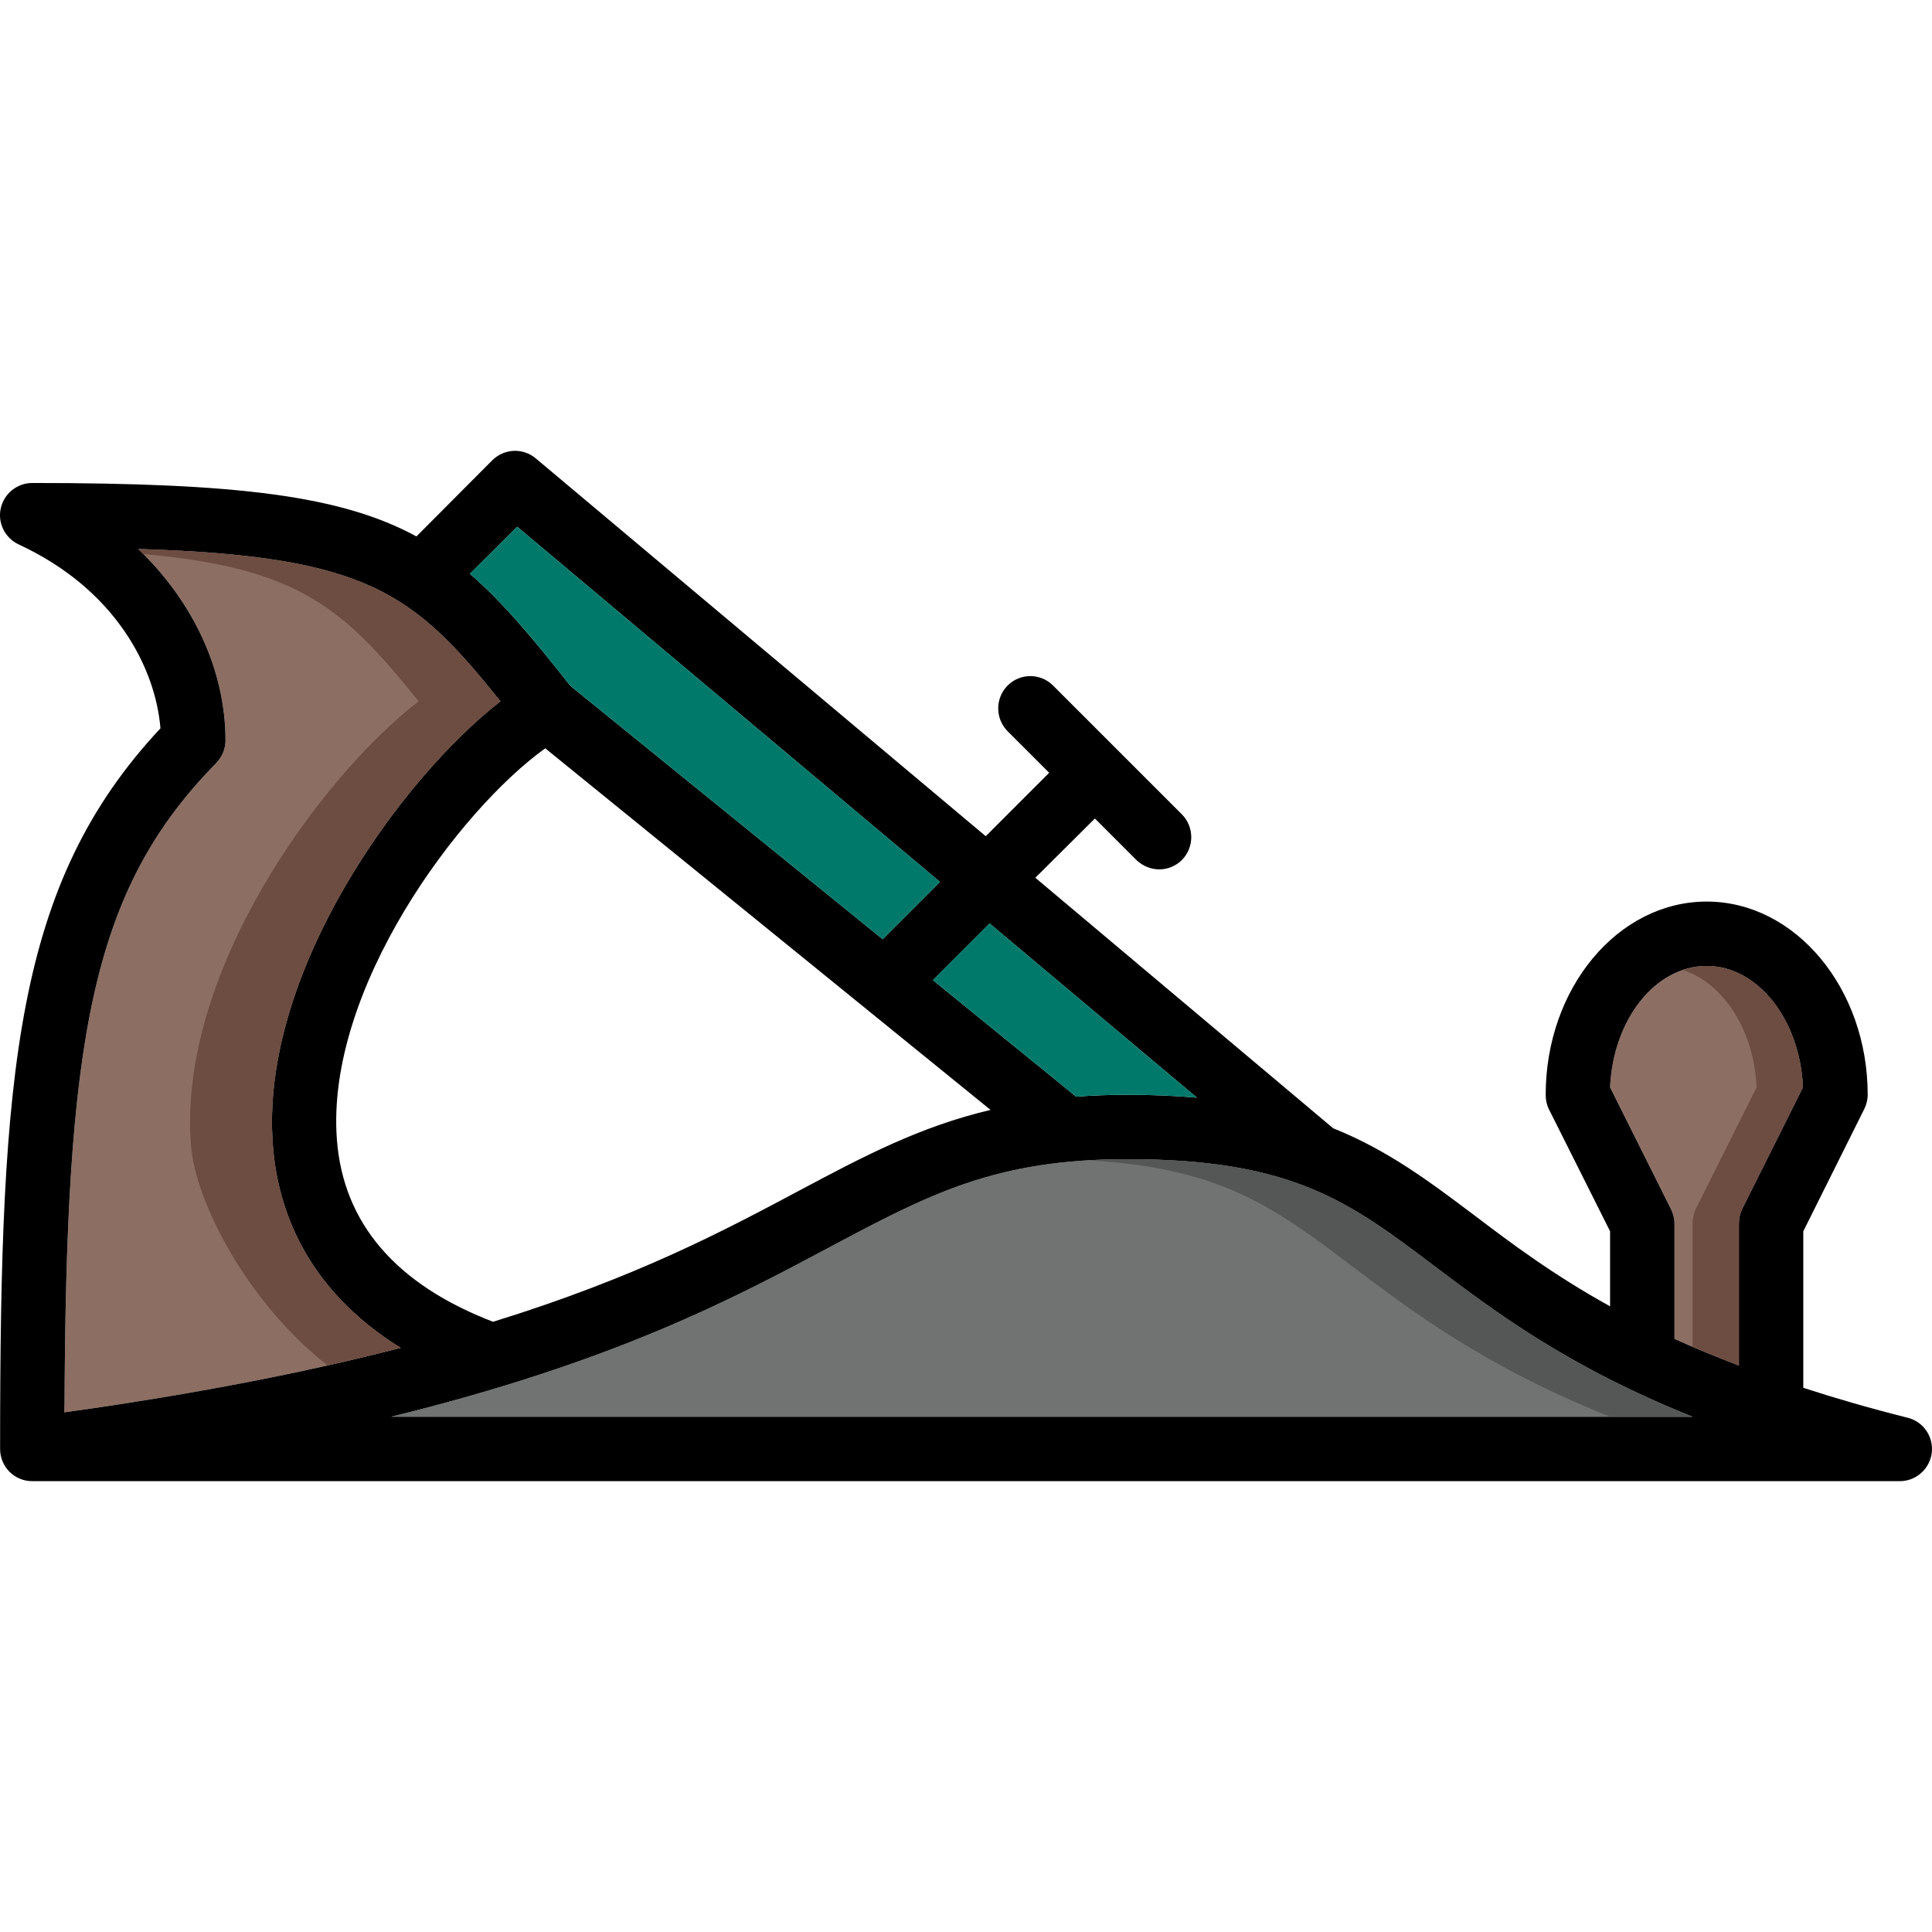
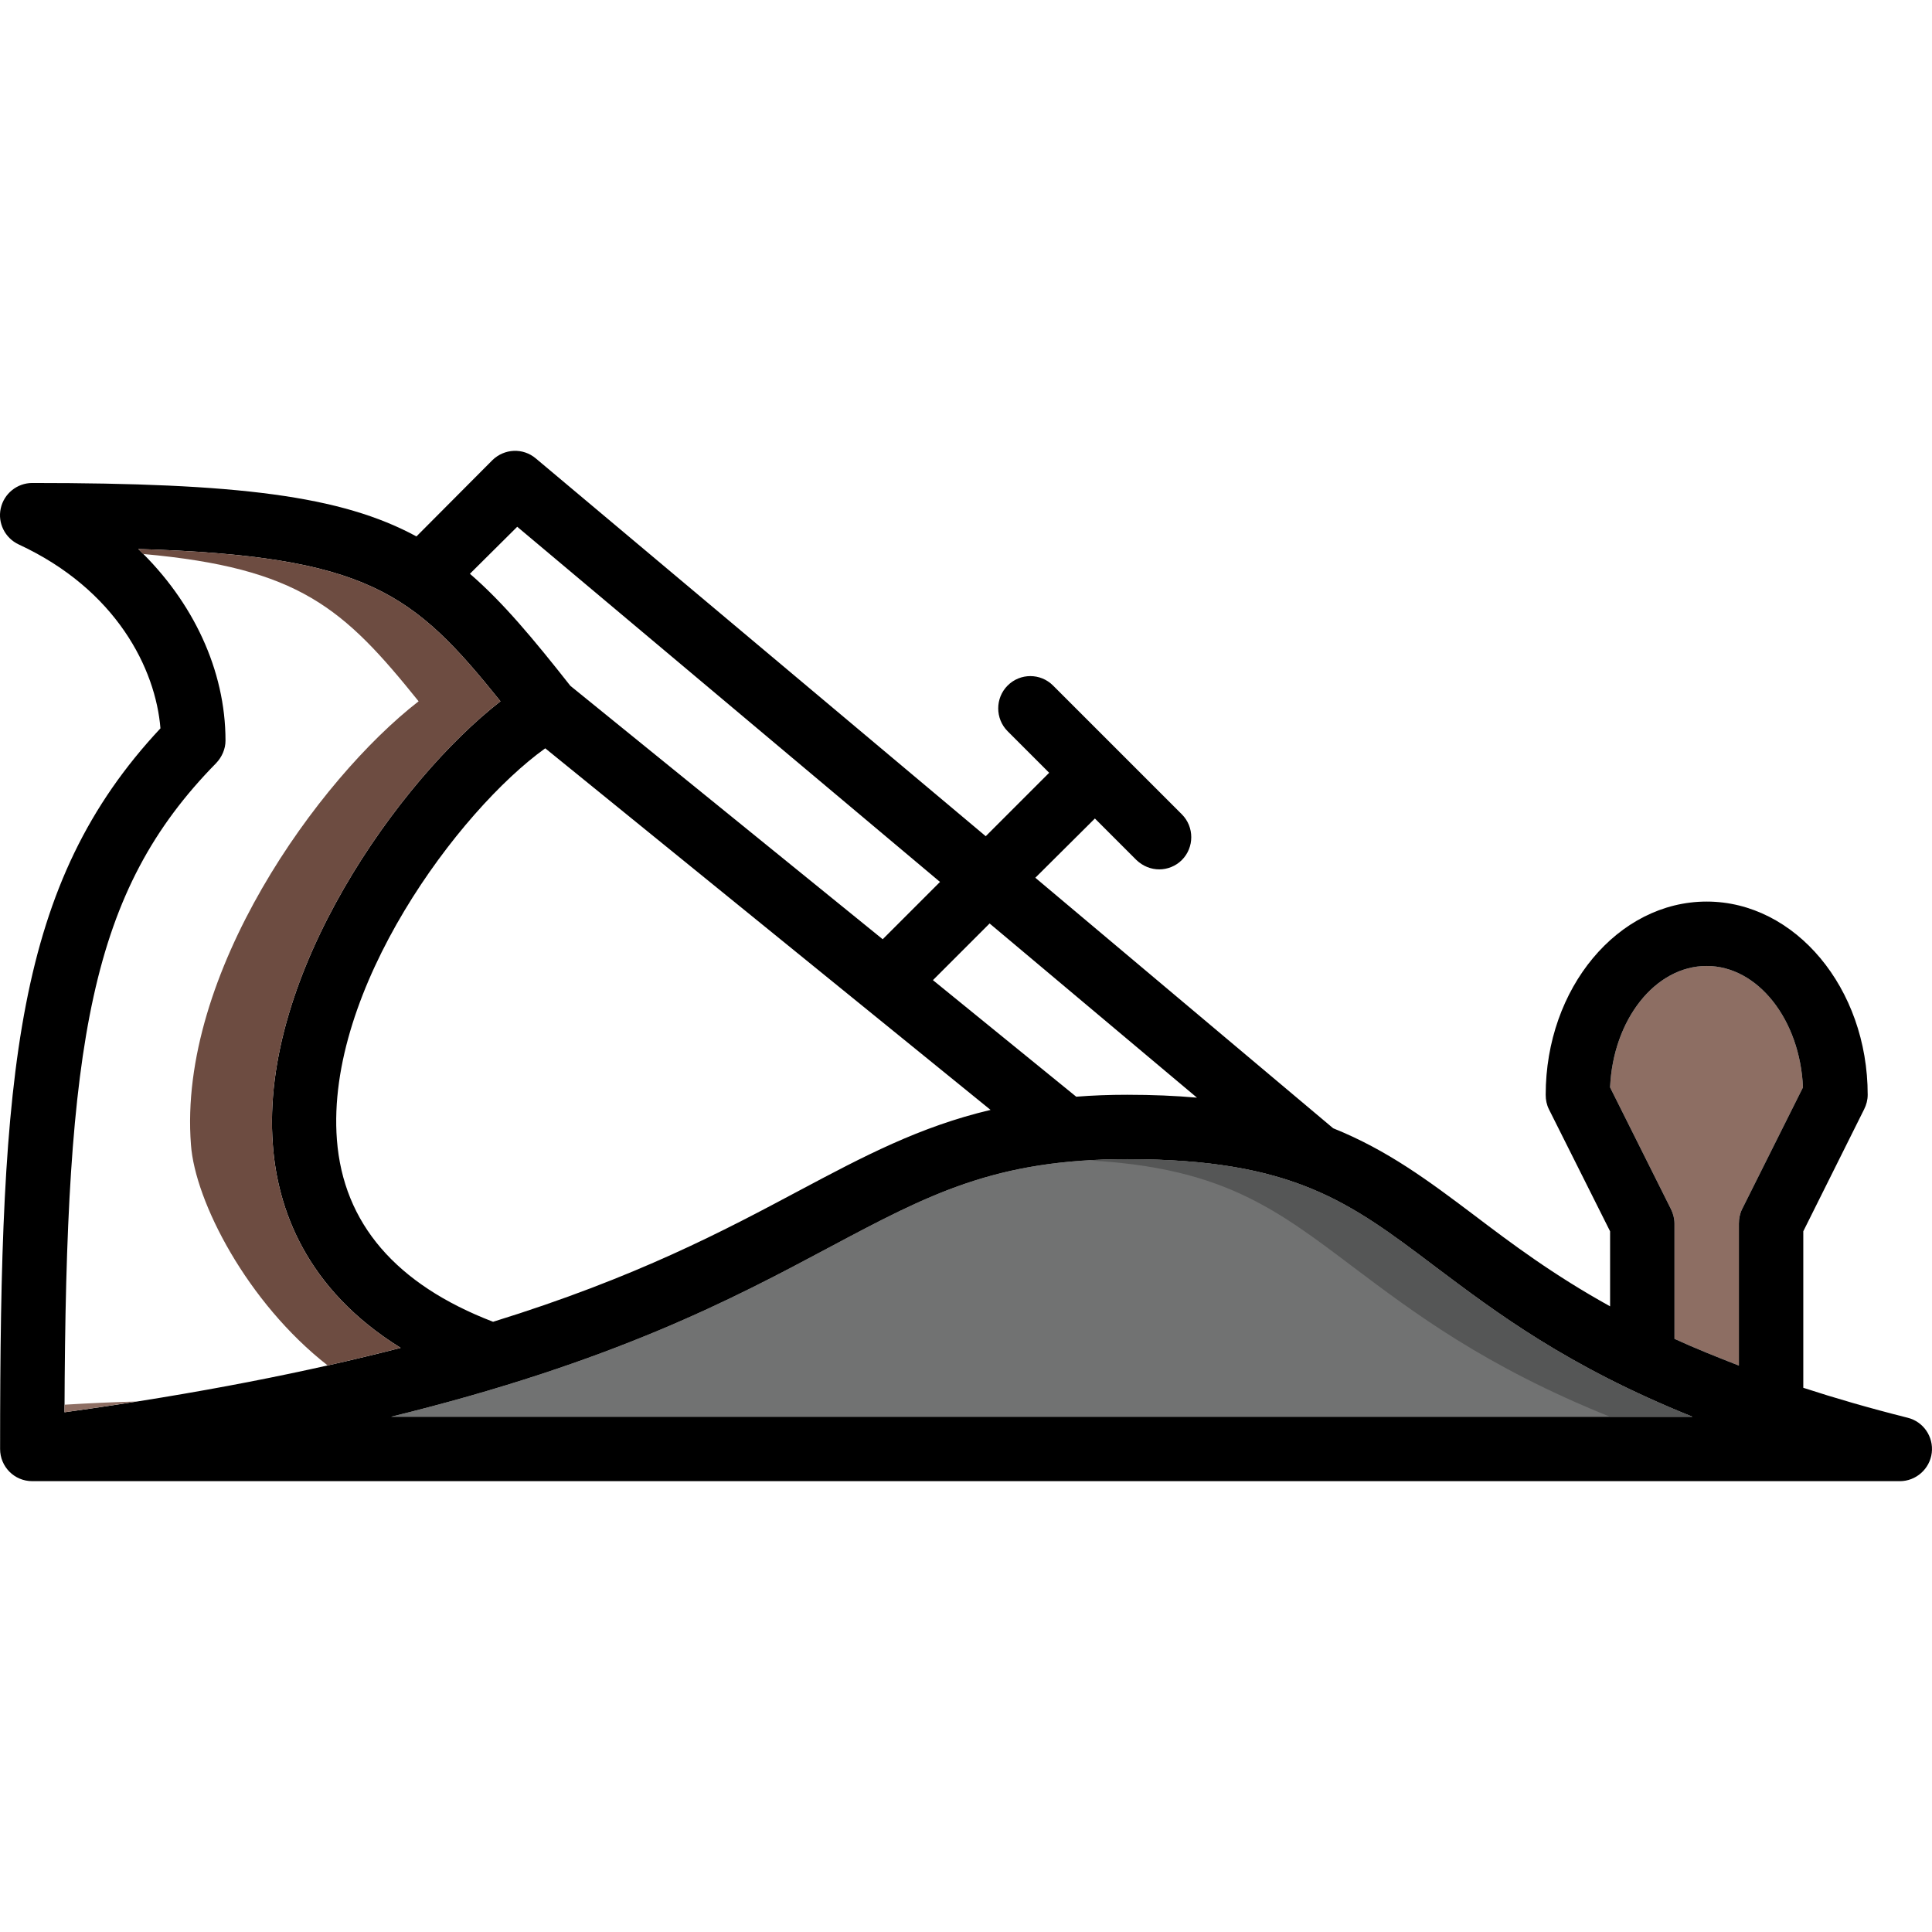
<svg xmlns="http://www.w3.org/2000/svg" version="1.1" id="Layer_1" x="0px" y="0px" viewBox="0 0 512.004 512.004" style="enable-background:new 0 0 512.004 512.004;" xml:space="preserve">
  <path style="fill:#717272;" d="M448.539,375.461H103.622c59.136-14.507,90.88-31.403,116.139-44.885  c26.453-14.08,43.947-23.381,78.933-23.381c44.032,0,58.965,11.349,81.664,28.501C396.486,347.813,415.259,362.064,448.539,375.461z  " />
  <g>
-     <path style="fill:#8D6E63;" d="M72.305,303.355c1.195,16.64,8.533,38.144,33.877,53.845c-24.149,6.229-53.333,12.117-89.088,17.067   c0.341-98.475,6.827-138.069,40.192-172.032c1.536-1.621,2.475-3.755,2.475-5.973c0-18.688-8.619-36.864-23.125-50.773   c60.843,1.877,72.875,11.605,96,40.363C106.011,206.501,68.806,258.128,72.305,303.355z" />
    <path style="fill:#8D6E63;" d="M477.809,288.165l-16.128,32.256c-0.597,1.195-0.853,2.56-0.853,3.84v37.632   c-6.144-2.389-11.861-4.693-17.067-7.083v-30.549c0-1.28-0.341-2.645-0.939-3.84l-16.128-32.256   c0.768-17.92,11.947-32.171,25.6-32.171C465.862,255.995,477.041,270.245,477.809,288.165z" />
  </g>
  <path d="M505.542,375.717c-10.155-2.56-19.285-5.205-27.648-7.936v-41.472l16.128-32.341c0.597-1.195,0.939-2.475,0.939-3.84  c0-28.245-19.2-51.2-42.667-51.2c-23.552,0-42.667,22.955-42.667,51.2c0,1.365,0.256,2.645,0.853,3.84l16.213,32.341v19.883  c-15.104-8.363-26.112-16.64-36.011-24.149c-12.117-9.131-22.955-17.237-37.376-23.04l-78.933-66.389l15.787-15.701l11.008,11.008  c1.707,1.621,3.84,2.475,6.059,2.475c2.133,0,4.352-0.853,5.973-2.475c3.328-3.328,3.328-8.789,0-12.117l-34.133-34.133  c-3.328-3.328-8.704-3.328-12.032,0s-3.328,8.789,0,12.117l11.008,11.008l-16.811,16.811L142.022,121.509  c-3.413-2.901-8.363-2.645-11.52,0.427l-20.139,20.224c-19.968-10.837-47.445-14.165-101.803-14.165  c-4.011,0-7.509,2.816-8.363,6.741c-0.853,3.84,1.109,7.851,4.779,9.557c25.941,12.032,36.267,33.024,37.547,48.725  c-38.4,41.045-42.496,90.453-42.496,190.976c0,4.693,3.755,8.533,8.533,8.533h494.933c4.267,0,7.936-3.243,8.448-7.509  C512.454,380.752,509.723,376.741,505.542,375.717z M262.257,244.731l54.955,46.165c-5.717-0.512-11.776-0.768-18.517-0.768  c-4.779,0-9.216,0.171-13.483,0.512l-37.973-30.891L262.257,244.731z M262.513,294.139c-18.773,4.437-33.621,12.288-50.773,21.419  c-19.541,10.411-43.008,22.955-81.067,34.731c-25.771-9.899-39.68-26.112-41.387-48.213c-3.072-39.851,32.256-87.296,55.211-103.765  L262.513,294.139z M137.073,139.6l112.043,94.123l-15.189,15.189l-82.773-67.157c-9.813-12.459-17.92-22.187-26.624-29.696  L137.073,139.6z M57.286,202.235c1.536-1.621,2.475-3.755,2.475-5.973c0-18.688-8.619-36.864-23.125-50.773  c60.843,1.877,72.875,11.605,96,40.363c-26.624,20.651-63.829,72.277-60.331,117.504c1.195,16.64,8.533,38.144,33.877,53.845  c-24.149,6.229-53.333,12.117-89.088,17.067C17.435,275.792,23.921,236.197,57.286,202.235z M103.622,375.461  c59.136-14.507,90.88-31.403,116.139-44.885c26.453-14.08,43.947-23.381,78.933-23.381c44.032,0,58.965,11.349,81.664,28.501  c16.128,12.117,34.901,26.368,68.181,39.765H103.622z M461.681,320.421c-0.597,1.195-0.853,2.56-0.853,3.84v37.632  c-6.144-2.389-11.861-4.693-17.067-7.083v-30.549c0-1.28-0.341-2.645-0.939-3.84l-16.128-32.256  c0.768-17.92,11.947-32.171,25.6-32.171c13.568,0,24.747,14.251,25.515,32.171L461.681,320.421z" />
  <g>
-     <path style="fill:#00796B;" d="M249.115,233.723l-15.189,15.189l-82.773-67.157c-9.813-12.459-17.92-22.187-26.624-29.696   l12.544-12.459L249.115,233.723z" />
-     <path style="fill:#00796B;" d="M317.211,290.896c-5.717-0.512-11.776-0.768-18.517-0.768c-4.779,0-9.216,0.171-13.483,0.512   l-37.973-30.891l15.019-15.019L317.211,290.896z" />
-   </g>
-   <path style="fill:#6D4C41;" d="M452.294,255.995c-2.133,0-4.173,0.461-6.161,1.118c10.65,3.541,18.739,15.94,19.388,31.053  l-16.128,32.256c-0.597,1.195-0.853,2.56-0.853,3.84v32.614c3.891,1.664,7.936,3.319,12.288,5.018v-37.632  c0-1.28,0.256-2.645,0.853-3.84l16.128-32.256C477.041,270.245,465.862,255.995,452.294,255.995z" />
+     </g>
  <path style="fill:#8D6E63;" d="M17.111,372.261c0,0.691-0.017,1.314-0.017,2.014c6.647-0.922,12.996-1.886,19.209-2.867  C29.988,371.579,23.562,371.869,17.111,372.261z" />
  <path style="fill:#6D4C41;" d="M132.635,185.851c-23.125-28.757-35.157-38.485-96-40.363c0.444,0.427,0.828,0.887,1.263,1.323  c41.421,3.712,53.188,14.353,73.037,39.04c-26.624,20.651-63.829,72.277-60.331,117.504c1.075,15.027,14.908,41.856,36.233,58.505  c6.784-1.527,13.227-3.081,19.345-4.659c-25.344-15.701-32.683-37.205-33.877-53.845  C68.806,258.128,106.011,206.501,132.635,185.851z" />
  <path style="fill:#555656;" d="M380.358,335.696c-22.699-17.152-37.632-28.501-81.664-28.501c-3.524,0-6.767,0.162-9.958,0.341  c35.012,1.937,49.254,12.663,69.76,28.16c16.128,12.117,34.901,26.368,68.181,39.765h21.871  C415.259,362.064,396.486,347.813,380.358,335.696z" />
  <g>
</g>
  <g>
</g>
  <g>
</g>
  <g>
</g>
  <g>
</g>
  <g>
</g>
  <g>
</g>
  <g>
</g>
  <g>
</g>
  <g>
</g>
  <g>
</g>
  <g>
</g>
  <g>
</g>
  <g>
</g>
  <g>
</g>
</svg>